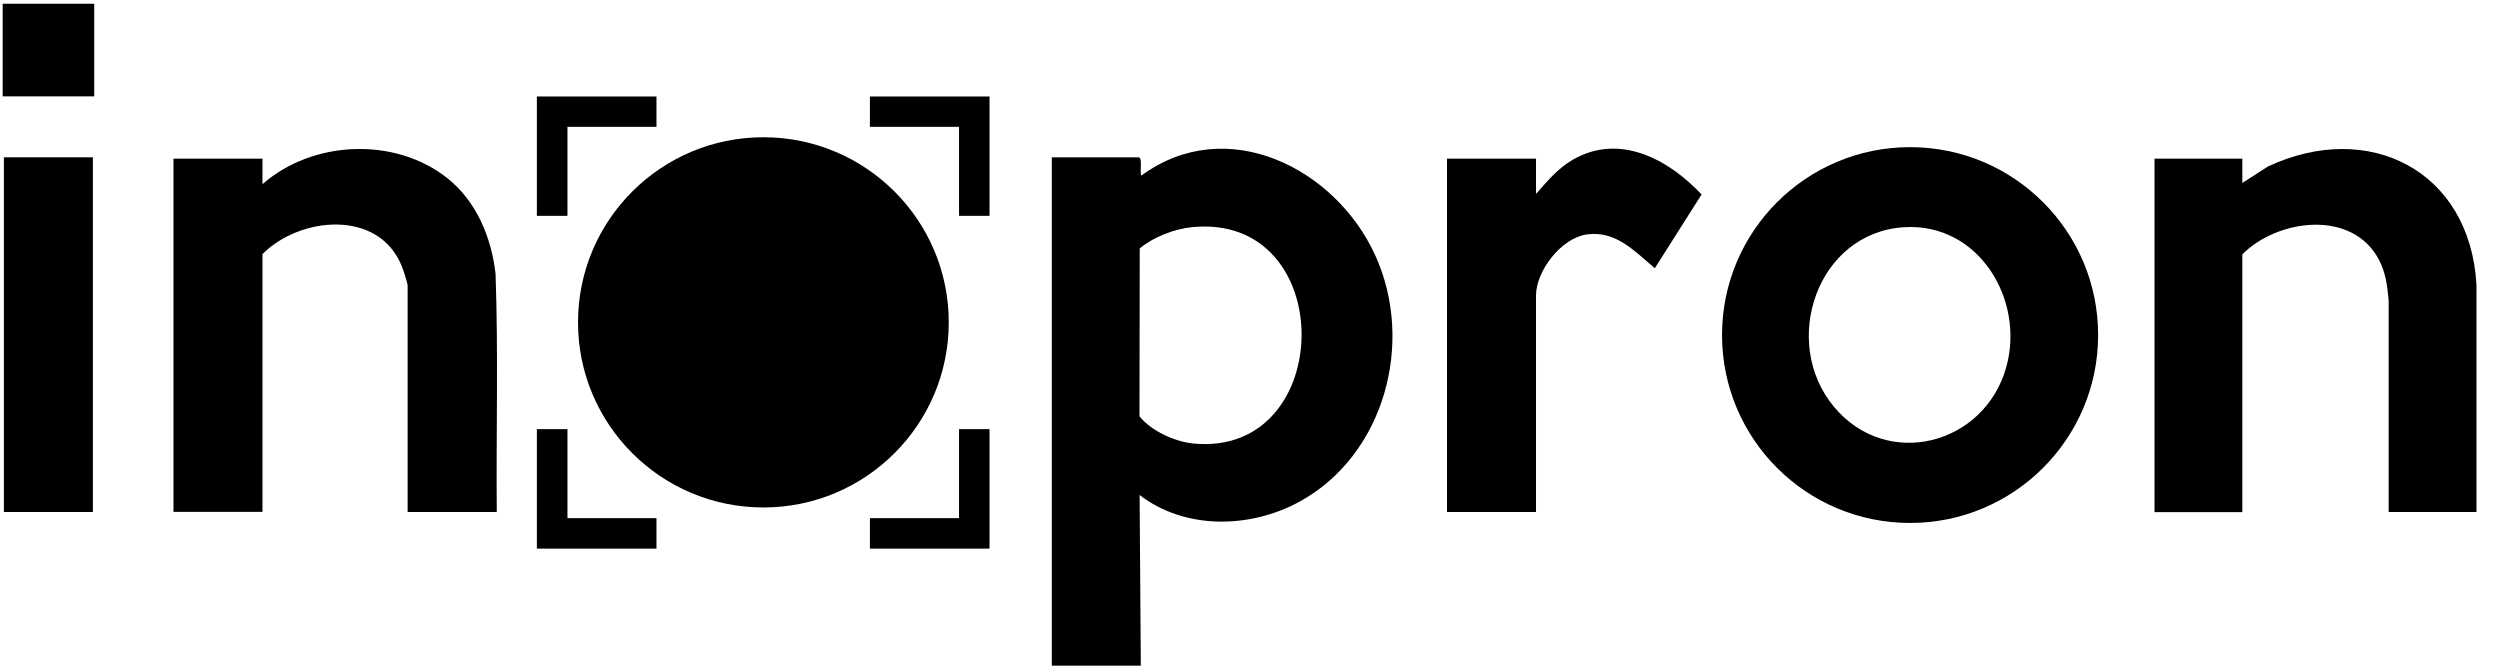
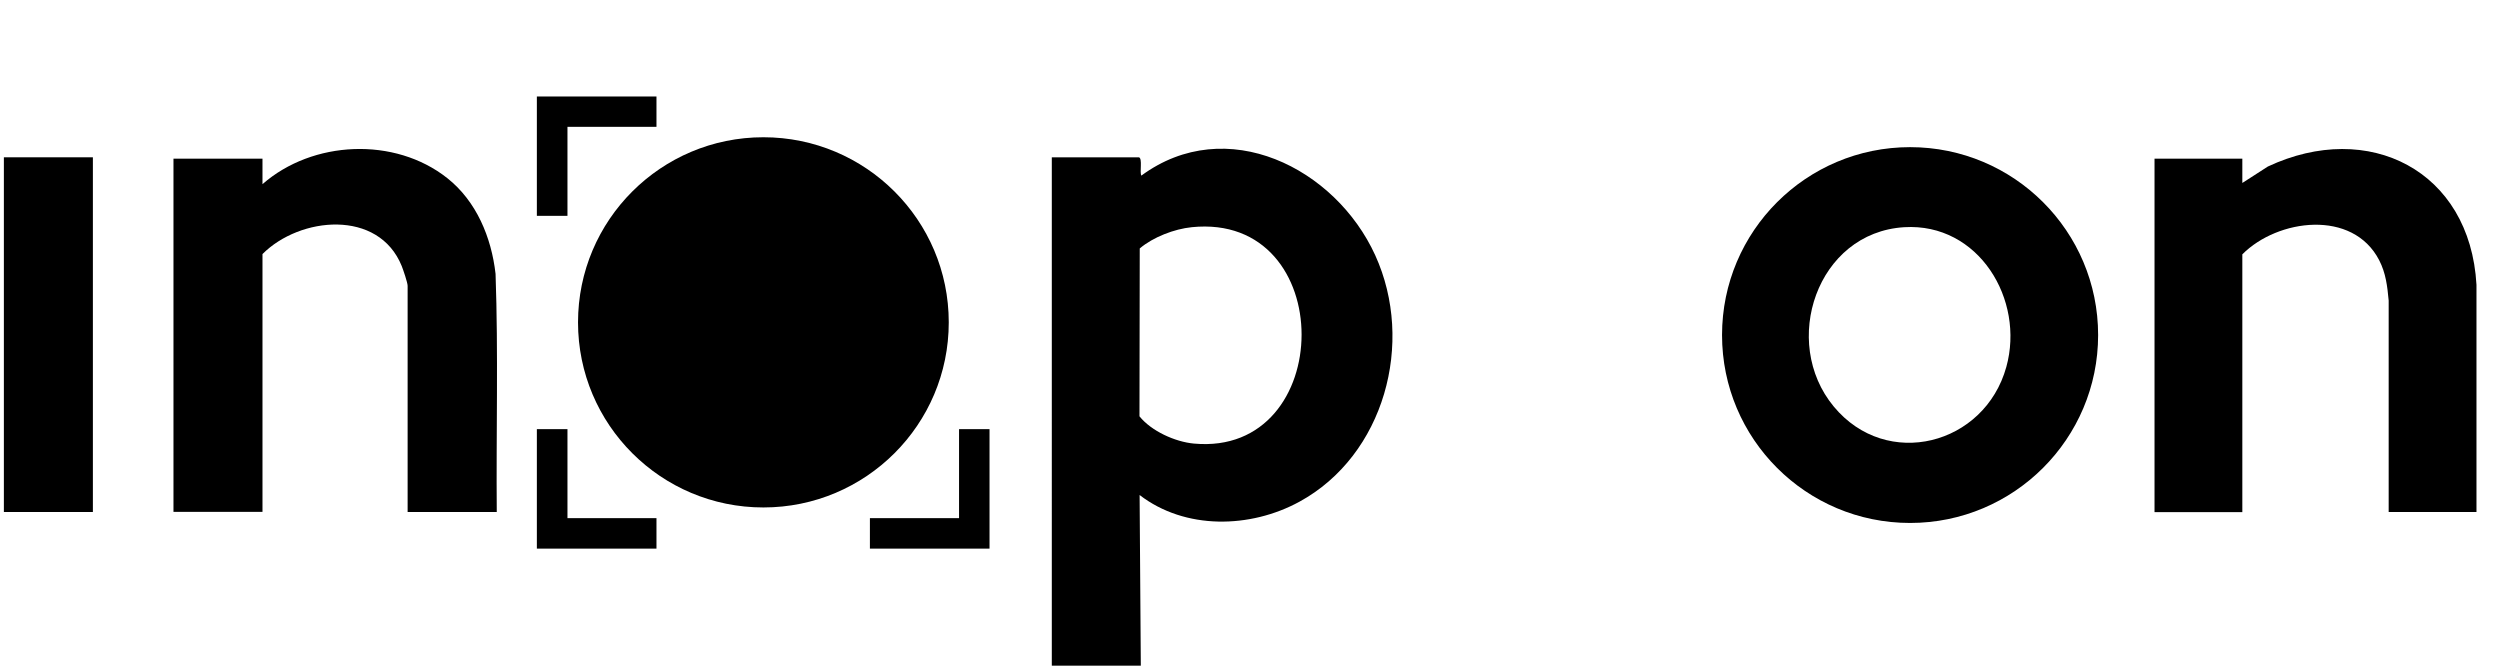
<svg xmlns="http://www.w3.org/2000/svg" id="Vrstva_1" data-name="Vrstva 1" width="187.06" height="50" viewBox="0 0 187.06 50">
  <ellipse cx="57.12" cy="24.12" rx="13.87" ry="13.85" />
  <path d="M85.22,11.77c.28.09.04,1.11.18,1.37,6.36-4.68,14.52-.58,17.5,5.96s.68,14.97-5.67,18.44c-3.68,2.01-8.55,2.12-11.96-.5l.09,12.77h-6.66V11.77h6.53ZM89.17,17c-1.3.13-2.89.74-3.89,1.59l-.02,12.56c.88,1.1,2.66,1.91,4.07,2.04,10.68.99,10.87-17.32-.17-16.19Z" />
  <path d="M156.99,25.07c0,7.76-6.3,14.06-14.07,14.06s-14.07-6.29-14.07-14.06,6.3-14.06,14.07-14.06,14.07,6.29,14.07,14.06ZM142.48,17c-6.54.4-9.27,8.6-5.27,13.42,3.97,4.79,11.29,2.88,12.91-2.96,1.4-5.04-2.07-10.8-7.64-10.46Z" />
  <path d="M37.16,38.31h-6.66v-16.92c0-.24-.33-1.2-.44-1.48-1.73-4.28-7.62-3.71-10.42-.9v19.29h-6.66V11.87h6.66v1.91c3.74-3.28,9.89-3.57,13.83-.45,2.18,1.73,3.3,4.43,3.61,7.16.21,5.93.04,11.89.09,17.83Z" />
  <path d="M185.3,38.31h-6.57v-15.82c-.1-1.07-.21-2.05-.71-3.02-1.98-3.83-7.59-3.1-10.24-.44v19.29h-6.57V11.87h6.57v1.82l1.91-1.23c7.53-3.53,15.13.29,15.61,8.85v17.01Z" />
-   <path d="M114.93,38.31h-6.66V11.87h6.66v2.64c.85-.96,1.63-1.91,2.77-2.57,3.51-2.01,7.16,0,9.62,2.61l-3.5,5.52c-1.5-1.26-2.91-2.83-5.08-2.53-1.91.26-3.81,2.72-3.81,4.58v16.19Z" />
  <rect x=".29" y="11.77" width="6.66" height="26.54" />
-   <rect x=".2" y=".28" width="6.85" height="6.93" />
  <polygon points="49.12 7.22 49.12 9.49 42.46 9.49 42.46 16.15 40.17 16.15 40.17 7.22 49.12 7.22" />
-   <polygon points="74.04 7.22 74.04 16.15 71.76 16.15 71.76 9.49 65.09 9.49 65.09 7.22 74.04 7.22" />
  <polygon points="42.46 32.11 42.46 38.77 49.12 38.77 49.12 41.05 40.17 41.05 40.17 32.11 42.46 32.11" />
  <polygon points="74.04 32.11 74.04 41.05 65.09 41.05 65.09 38.77 71.76 38.77 71.76 32.11 74.04 32.11" />
</svg>